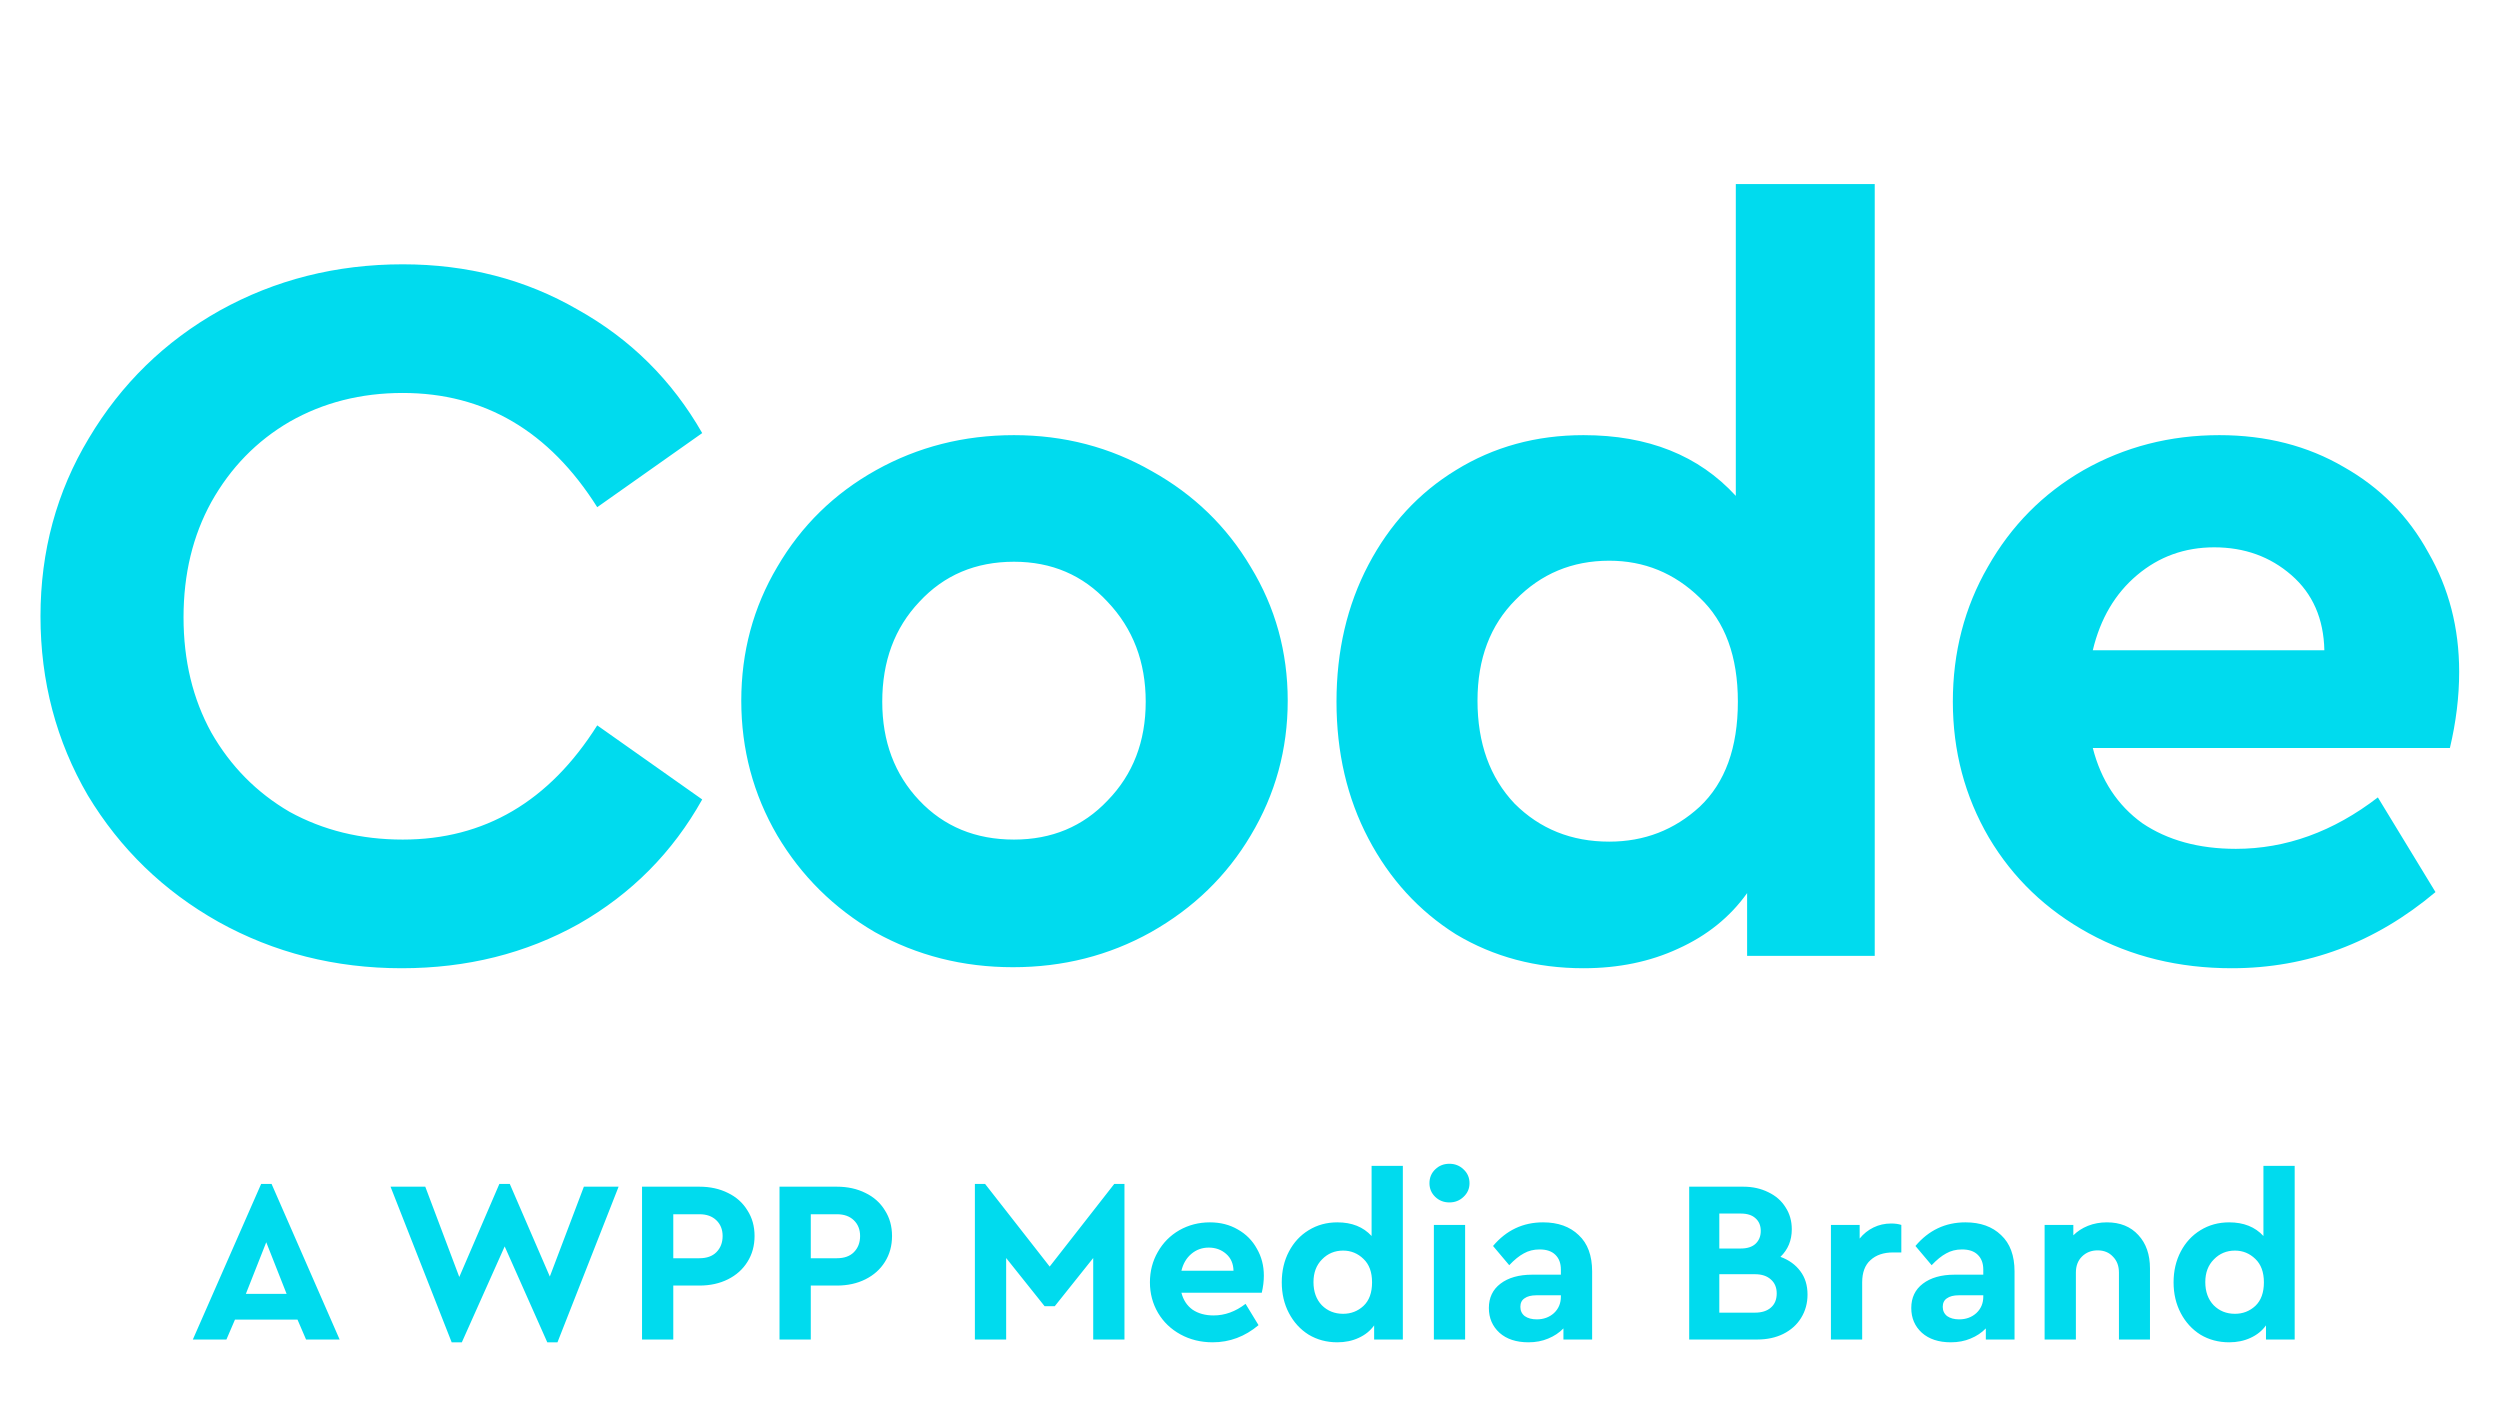
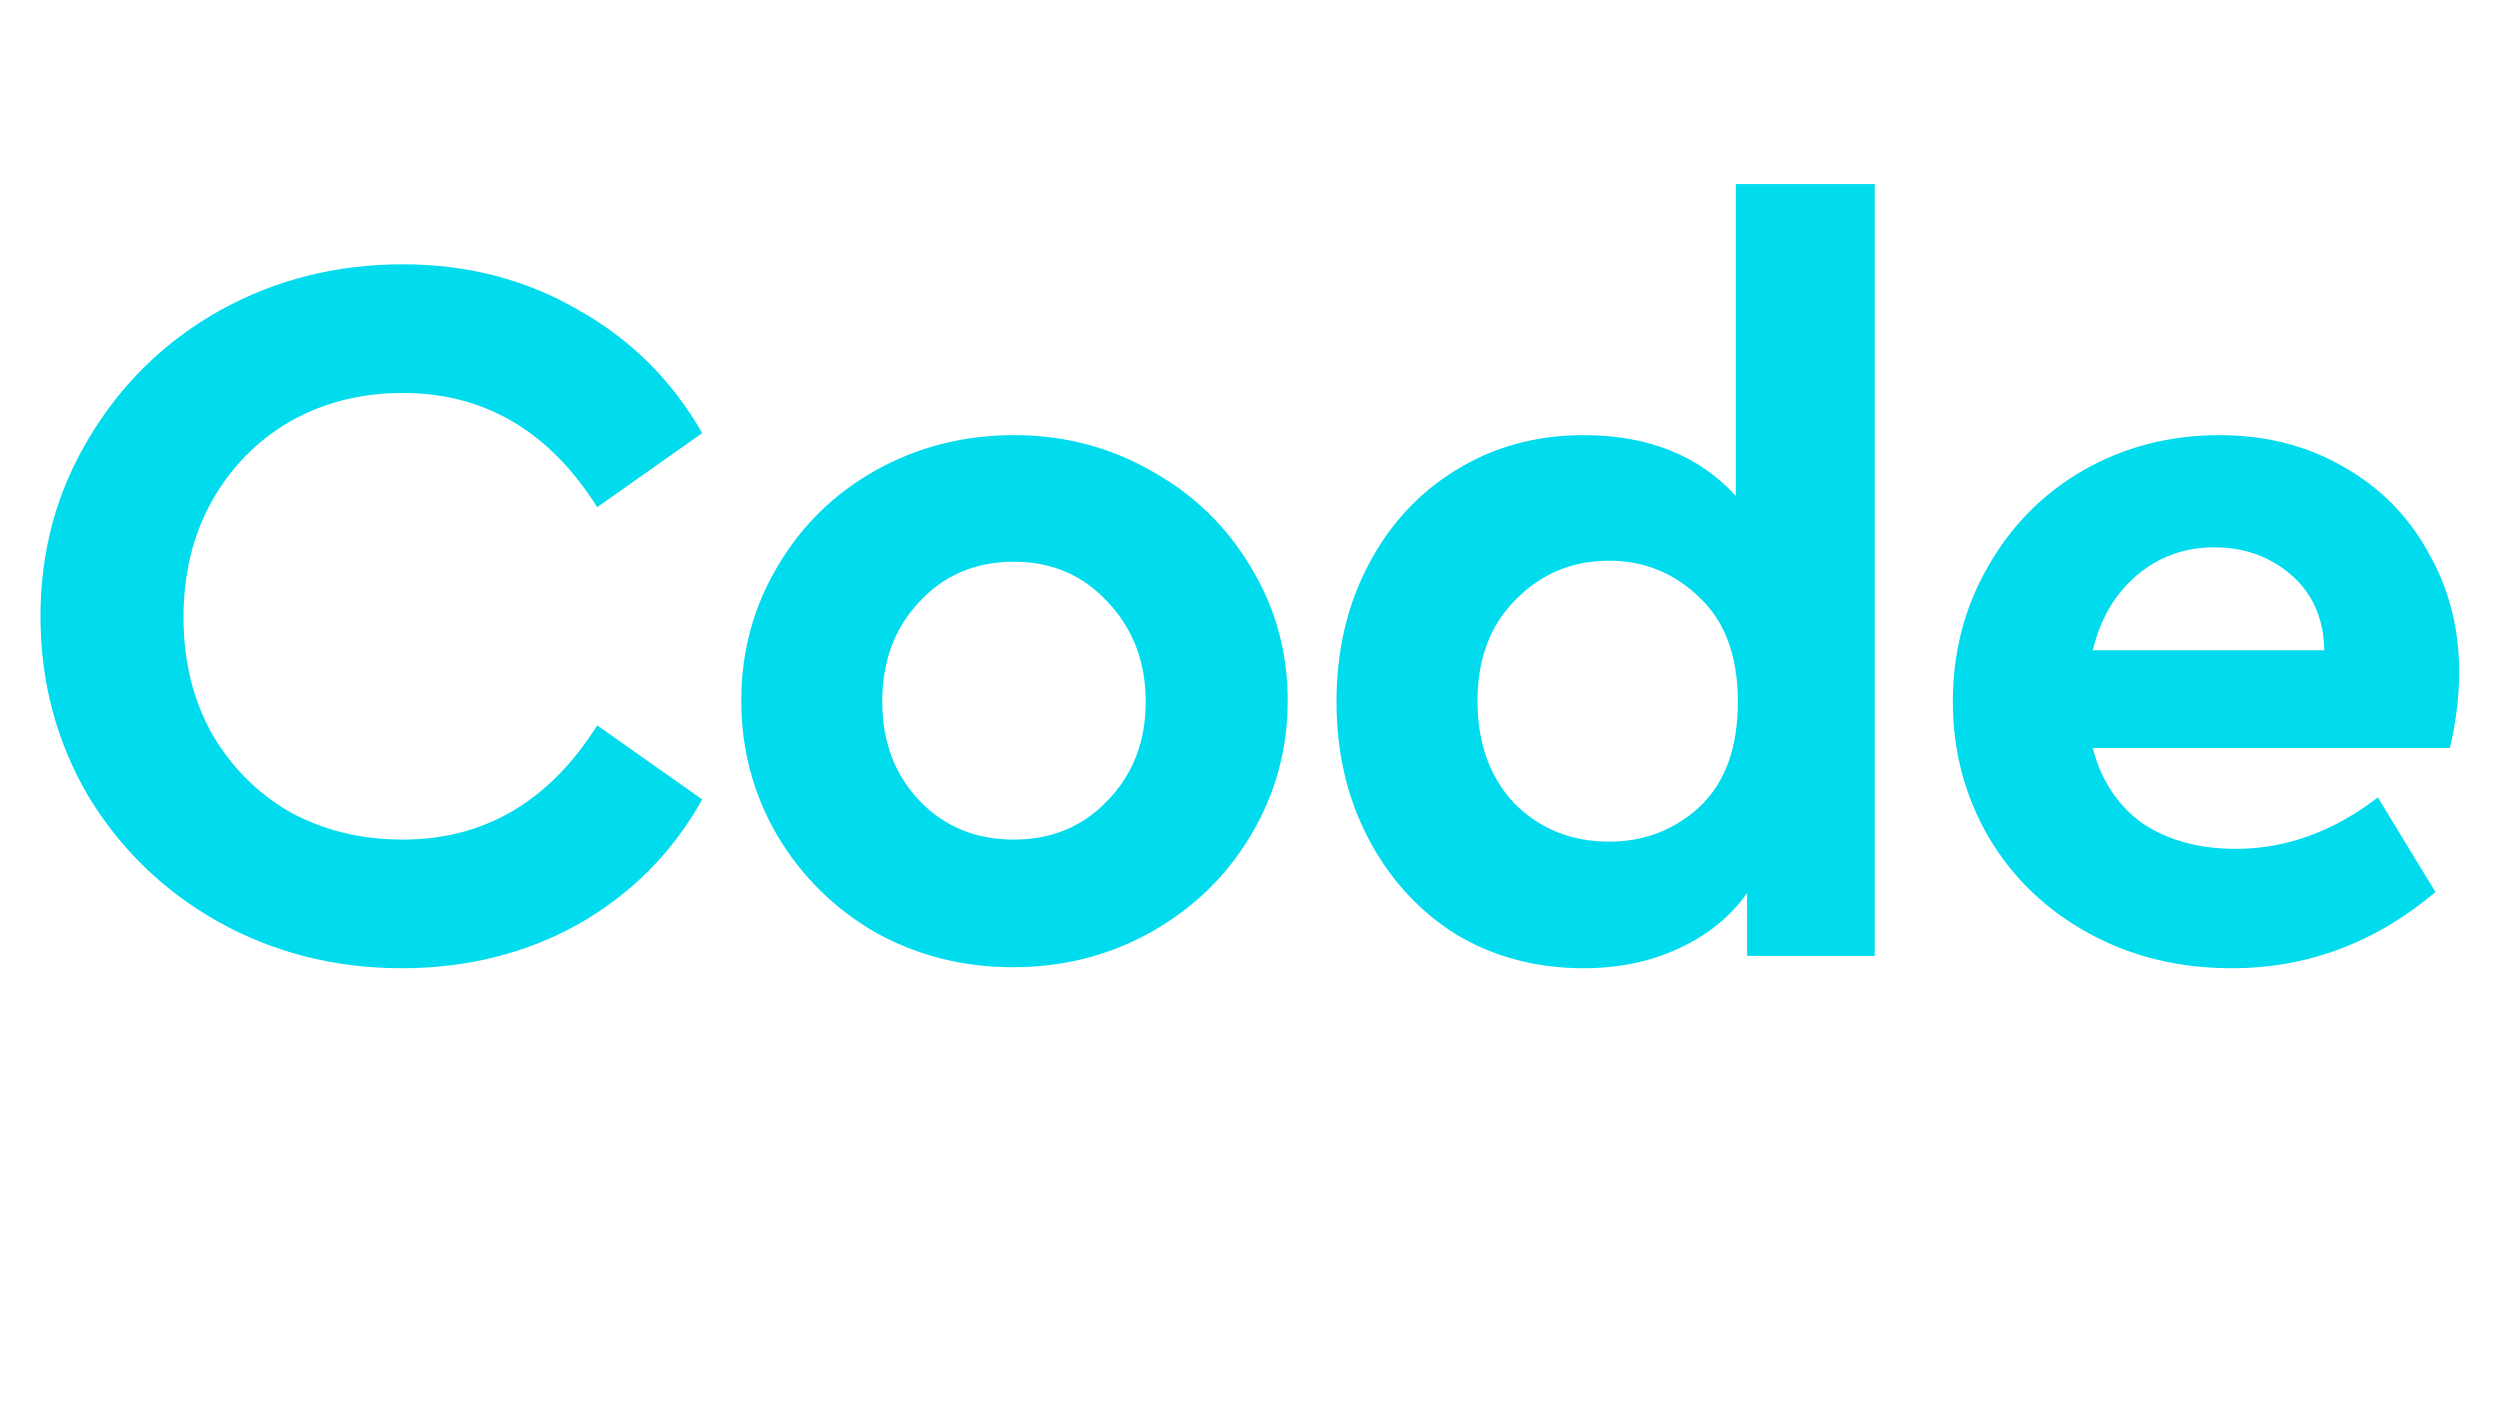
<svg xmlns="http://www.w3.org/2000/svg" width="102" height="58" viewBox="0 0 102 58" fill="none">
  <path d="M16.39 39.504C13.674 39.504 11.183 38.874 8.916 37.614C6.676 36.355 4.899 34.633 3.583 32.45C2.296 30.239 1.652 27.803 1.652 25.144C1.652 22.485 2.31 20.064 3.625 17.88C4.941 15.669 6.718 13.933 8.958 12.674C11.225 11.414 13.716 10.784 16.432 10.784C19.063 10.784 21.442 11.4 23.57 12.632C25.725 13.835 27.418 15.515 28.65 17.67L24.367 20.693C22.408 17.586 19.763 16.033 16.432 16.033C14.724 16.033 13.185 16.425 11.813 17.208C10.469 17.992 9.406 19.084 8.622 20.483C7.866 21.855 7.488 23.423 7.488 25.186C7.488 26.95 7.866 28.517 8.622 29.889C9.406 31.26 10.469 32.338 11.813 33.122C13.185 33.877 14.724 34.255 16.432 34.255C19.763 34.255 22.408 32.702 24.367 29.595L28.65 32.618C27.446 34.773 25.767 36.467 23.611 37.698C21.456 38.902 19.049 39.504 16.39 39.504ZM41.329 39.462C39.285 39.462 37.41 38.986 35.702 38.034C34.023 37.055 32.693 35.739 31.713 34.087C30.734 32.408 30.244 30.575 30.244 28.587C30.244 26.6 30.734 24.78 31.713 23.129C32.693 21.449 34.037 20.134 35.744 19.182C37.452 18.23 39.327 17.754 41.371 17.754C43.414 17.754 45.289 18.244 46.997 19.224C48.704 20.176 50.048 21.477 51.028 23.129C52.035 24.78 52.539 26.6 52.539 28.587C52.539 30.575 52.035 32.408 51.028 34.087C50.048 35.739 48.69 37.055 46.955 38.034C45.247 38.986 43.372 39.462 41.329 39.462ZM41.371 34.255C42.91 34.255 44.184 33.724 45.191 32.66C46.227 31.596 46.745 30.253 46.745 28.629C46.745 27.006 46.227 25.648 45.191 24.556C44.184 23.465 42.91 22.919 41.371 22.919C39.803 22.919 38.515 23.465 37.508 24.556C36.5 25.62 35.996 26.978 35.996 28.629C35.996 30.253 36.5 31.596 37.508 32.66C38.515 33.724 39.803 34.255 41.371 34.255ZM76.489 7.509V39H71.282V36.439C70.583 37.419 69.645 38.174 68.469 38.706C67.322 39.238 66.034 39.504 64.606 39.504C62.675 39.504 60.94 39.042 59.4 38.118C57.888 37.166 56.699 35.865 55.831 34.213C54.963 32.562 54.529 30.701 54.529 28.629C54.529 26.558 54.963 24.696 55.831 23.045C56.699 21.393 57.888 20.106 59.4 19.182C60.94 18.23 62.675 17.754 64.606 17.754C67.238 17.754 69.309 18.58 70.821 20.232V7.509H76.489ZM65.656 34.339C67.084 34.339 68.315 33.864 69.351 32.912C70.387 31.932 70.905 30.505 70.905 28.629C70.905 26.782 70.387 25.368 69.351 24.388C68.315 23.381 67.084 22.877 65.656 22.877C64.145 22.877 62.871 23.409 61.835 24.472C60.8 25.508 60.282 26.88 60.282 28.587C60.282 30.323 60.786 31.722 61.793 32.786C62.829 33.822 64.117 34.339 65.656 34.339ZM100.334 27.411C100.334 28.419 100.208 29.455 99.956 30.518H85.386C85.722 31.834 86.394 32.856 87.402 33.584C88.437 34.283 89.711 34.633 91.223 34.633C93.266 34.633 95.197 33.934 97.017 32.534L99.368 36.397C96.905 38.468 94.134 39.504 91.055 39.504C88.899 39.504 86.954 39.028 85.218 38.076C83.483 37.125 82.125 35.823 81.146 34.171C80.166 32.492 79.676 30.645 79.676 28.629C79.676 26.614 80.152 24.78 81.104 23.129C82.055 21.449 83.357 20.134 85.008 19.182C86.688 18.23 88.535 17.754 90.551 17.754C92.454 17.754 94.148 18.188 95.631 19.056C97.115 19.896 98.263 21.057 99.074 22.541C99.914 23.996 100.334 25.62 100.334 27.411ZM90.341 22.331C89.137 22.331 88.088 22.709 87.192 23.465C86.296 24.22 85.694 25.242 85.386 26.53H94.834C94.806 25.242 94.358 24.22 93.49 23.465C92.622 22.709 91.573 22.331 90.341 22.331Z" fill="#00DBEE" />
-   <path d="M12.138 53.84H9.587L9.238 54.652H7.868L10.655 48.304H11.08L13.857 54.652H12.487L12.138 53.84ZM10.863 50.684L10.031 52.791H11.694L10.863 50.684ZM25.239 48.417L22.745 54.766H22.329L20.591 50.854L18.843 54.766H18.428L15.934 48.417H17.351L18.739 52.101L20.374 48.304H20.799L22.433 52.083L23.822 48.417H25.239ZM26.195 48.417H28.538C28.972 48.417 29.36 48.502 29.7 48.672C30.04 48.836 30.304 49.072 30.493 49.381C30.689 49.683 30.786 50.032 30.786 50.429C30.786 50.826 30.689 51.179 30.493 51.487C30.304 51.79 30.04 52.026 29.7 52.196C29.36 52.366 28.972 52.451 28.538 52.451H27.47V54.652H26.195V48.417ZM28.538 51.336C28.834 51.336 29.064 51.254 29.227 51.091C29.398 50.92 29.483 50.7 29.483 50.429C29.483 50.165 29.398 49.951 29.227 49.787C29.057 49.623 28.828 49.541 28.538 49.541H27.47V51.336H28.538ZM31.804 48.417H34.147C34.582 48.417 34.969 48.502 35.309 48.672C35.649 48.836 35.914 49.072 36.103 49.381C36.298 49.683 36.395 50.032 36.395 50.429C36.395 50.826 36.298 51.179 36.103 51.487C35.914 51.79 35.649 52.026 35.309 52.196C34.969 52.366 34.582 52.451 34.147 52.451H33.08V54.652H31.804V48.417ZM34.147 51.336C34.443 51.336 34.673 51.254 34.837 51.091C35.007 50.92 35.092 50.7 35.092 50.429C35.092 50.165 35.007 49.951 34.837 49.787C34.667 49.623 34.437 49.541 34.147 49.541H33.08V51.336H34.147ZM45.878 48.304V54.652H44.603V51.327L43.035 53.292H42.619L41.051 51.327V54.652H39.775V48.304H40.191L42.827 51.676L45.462 48.304H45.878ZM51.565 52.045C51.565 52.272 51.537 52.505 51.48 52.744H48.202C48.277 53.04 48.429 53.27 48.655 53.434C48.888 53.591 49.175 53.67 49.515 53.67C49.975 53.67 50.409 53.512 50.819 53.197L51.348 54.066C50.794 54.532 50.17 54.766 49.477 54.766C48.992 54.766 48.554 54.658 48.164 54.444C47.773 54.23 47.468 53.937 47.248 53.566C47.027 53.188 46.917 52.772 46.917 52.319C46.917 51.865 47.024 51.453 47.238 51.081C47.452 50.703 47.745 50.407 48.117 50.193C48.495 49.979 48.91 49.872 49.364 49.872C49.792 49.872 50.173 49.969 50.507 50.165C50.841 50.354 51.099 50.615 51.282 50.949C51.471 51.276 51.565 51.642 51.565 52.045ZM49.317 50.902C49.046 50.902 48.81 50.987 48.608 51.157C48.407 51.327 48.271 51.557 48.202 51.846H50.327C50.321 51.557 50.22 51.327 50.025 51.157C49.83 50.987 49.594 50.902 49.317 50.902ZM57.236 47.567V54.652H56.065V54.076C55.908 54.296 55.697 54.466 55.432 54.586C55.174 54.706 54.884 54.766 54.563 54.766C54.128 54.766 53.738 54.662 53.392 54.454C53.051 54.24 52.784 53.947 52.589 53.575C52.393 53.204 52.296 52.785 52.296 52.319C52.296 51.853 52.393 51.434 52.589 51.062C52.784 50.691 53.051 50.401 53.392 50.193C53.738 49.979 54.128 49.872 54.563 49.872C55.155 49.872 55.621 50.058 55.961 50.429V47.567H57.236ZM54.799 53.603C55.12 53.603 55.398 53.496 55.63 53.282C55.864 53.062 55.98 52.741 55.98 52.319C55.98 51.903 55.864 51.585 55.63 51.364C55.398 51.138 55.12 51.024 54.799 51.024C54.459 51.024 54.172 51.144 53.939 51.383C53.706 51.617 53.59 51.925 53.59 52.309C53.59 52.7 53.703 53.015 53.93 53.254C54.163 53.487 54.453 53.603 54.799 53.603ZM58.502 49.976H59.777V54.652H58.502V49.976ZM59.135 49.059C58.908 49.059 58.716 48.984 58.558 48.833C58.401 48.681 58.322 48.496 58.322 48.275C58.322 48.049 58.401 47.86 58.558 47.709C58.716 47.557 58.908 47.482 59.135 47.482C59.361 47.482 59.553 47.557 59.711 47.709C59.875 47.86 59.956 48.049 59.956 48.275C59.956 48.496 59.875 48.681 59.711 48.833C59.553 48.984 59.361 49.059 59.135 49.059ZM62.956 49.872C63.567 49.872 64.052 50.045 64.411 50.392C64.777 50.732 64.959 51.226 64.959 51.875V54.652H63.788V54.199C63.618 54.375 63.41 54.514 63.164 54.614C62.925 54.715 62.657 54.766 62.361 54.766C61.864 54.766 61.47 54.636 61.18 54.378C60.891 54.114 60.746 53.777 60.746 53.367C60.746 52.945 60.903 52.615 61.218 52.375C61.539 52.13 61.971 52.007 62.512 52.007H63.684V51.799C63.684 51.541 63.608 51.339 63.457 51.194C63.312 51.05 63.098 50.977 62.815 50.977C62.575 50.977 62.361 51.031 62.172 51.138C61.983 51.239 61.785 51.399 61.577 51.62L60.916 50.836C61.458 50.193 62.138 49.872 62.956 49.872ZM62.701 53.83C62.978 53.83 63.212 53.745 63.401 53.575C63.589 53.399 63.684 53.175 63.684 52.904V52.848H62.682C62.475 52.848 62.314 52.889 62.201 52.971C62.087 53.046 62.031 53.163 62.031 53.32C62.031 53.478 62.09 53.603 62.21 53.698C62.336 53.786 62.5 53.83 62.701 53.83ZM72.642 51.279C72.988 51.406 73.259 51.601 73.454 51.865C73.649 52.123 73.747 52.441 73.747 52.819C73.747 53.172 73.659 53.49 73.483 53.774C73.312 54.051 73.07 54.268 72.755 54.425C72.446 54.577 72.094 54.652 71.697 54.652H68.919V48.417H71.13C71.508 48.417 71.848 48.493 72.15 48.644C72.453 48.789 72.686 48.993 72.85 49.258C73.02 49.516 73.105 49.815 73.105 50.155C73.105 50.609 72.95 50.983 72.642 51.279ZM70.148 49.513V50.939H71.026C71.284 50.939 71.483 50.876 71.621 50.751C71.766 50.618 71.839 50.442 71.839 50.221C71.839 50.001 71.766 49.828 71.621 49.702C71.483 49.576 71.284 49.513 71.026 49.513H70.148ZM71.603 53.556C71.88 53.556 72.097 53.487 72.254 53.348C72.412 53.21 72.49 53.018 72.49 52.772C72.49 52.533 72.412 52.344 72.254 52.205C72.097 52.06 71.88 51.988 71.603 51.988H70.148V53.556H71.603ZM77.158 49.919C77.316 49.919 77.454 49.938 77.574 49.976V51.1H77.234C76.85 51.1 76.544 51.204 76.317 51.412C76.091 51.613 75.977 51.916 75.977 52.319V54.652H74.702V49.976H75.874V50.533C76.031 50.338 76.22 50.187 76.44 50.08C76.661 49.973 76.9 49.919 77.158 49.919ZM80.19 49.872C80.801 49.872 81.286 50.045 81.645 50.392C82.01 50.732 82.193 51.226 82.193 51.875V54.652H81.022V54.199C80.852 54.375 80.644 54.514 80.398 54.614C80.159 54.715 79.891 54.766 79.595 54.766C79.097 54.766 78.704 54.636 78.414 54.378C78.124 54.114 77.98 53.777 77.98 53.367C77.98 52.945 78.137 52.615 78.452 52.375C78.773 52.13 79.204 52.007 79.746 52.007H80.918V51.799C80.918 51.541 80.842 51.339 80.691 51.194C80.546 51.05 80.332 50.977 80.049 50.977C79.809 50.977 79.595 51.031 79.406 51.138C79.217 51.239 79.019 51.399 78.811 51.62L78.15 50.836C78.691 50.193 79.371 49.872 80.19 49.872ZM79.935 53.83C80.212 53.83 80.445 53.745 80.634 53.575C80.823 53.399 80.918 53.175 80.918 52.904V52.848H79.916C79.708 52.848 79.548 52.889 79.434 52.971C79.321 53.046 79.264 53.163 79.264 53.32C79.264 53.478 79.324 53.603 79.444 53.698C79.57 53.786 79.734 53.83 79.935 53.83ZM85.962 49.872C86.503 49.872 86.932 50.045 87.246 50.392C87.561 50.732 87.719 51.185 87.719 51.752V54.652H86.453V51.922C86.453 51.651 86.371 51.434 86.207 51.27C86.05 51.1 85.842 51.015 85.584 51.015C85.326 51.015 85.112 51.1 84.941 51.27C84.778 51.434 84.696 51.651 84.696 51.922V54.652H83.42V49.976H84.592V50.401C84.756 50.237 84.954 50.108 85.187 50.014C85.426 49.919 85.685 49.872 85.962 49.872ZM93.623 47.567V54.652H92.452V54.076C92.294 54.296 92.083 54.466 91.819 54.586C91.56 54.706 91.271 54.766 90.95 54.766C90.515 54.766 90.124 54.662 89.778 54.454C89.438 54.24 89.17 53.947 88.975 53.575C88.78 53.204 88.682 52.785 88.682 52.319C88.682 51.853 88.78 51.434 88.975 51.062C89.17 50.691 89.438 50.401 89.778 50.193C90.124 49.979 90.515 49.872 90.95 49.872C91.541 49.872 92.007 50.058 92.348 50.429V47.567H93.623ZM91.186 53.603C91.507 53.603 91.784 53.496 92.017 53.282C92.25 53.062 92.367 52.741 92.367 52.319C92.367 51.903 92.25 51.585 92.017 51.364C91.784 51.138 91.507 51.024 91.186 51.024C90.846 51.024 90.559 51.144 90.326 51.383C90.093 51.617 89.976 51.925 89.976 52.309C89.976 52.7 90.09 53.015 90.317 53.254C90.549 53.487 90.839 53.603 91.186 53.603Z" fill="#00DBEE" />
</svg>